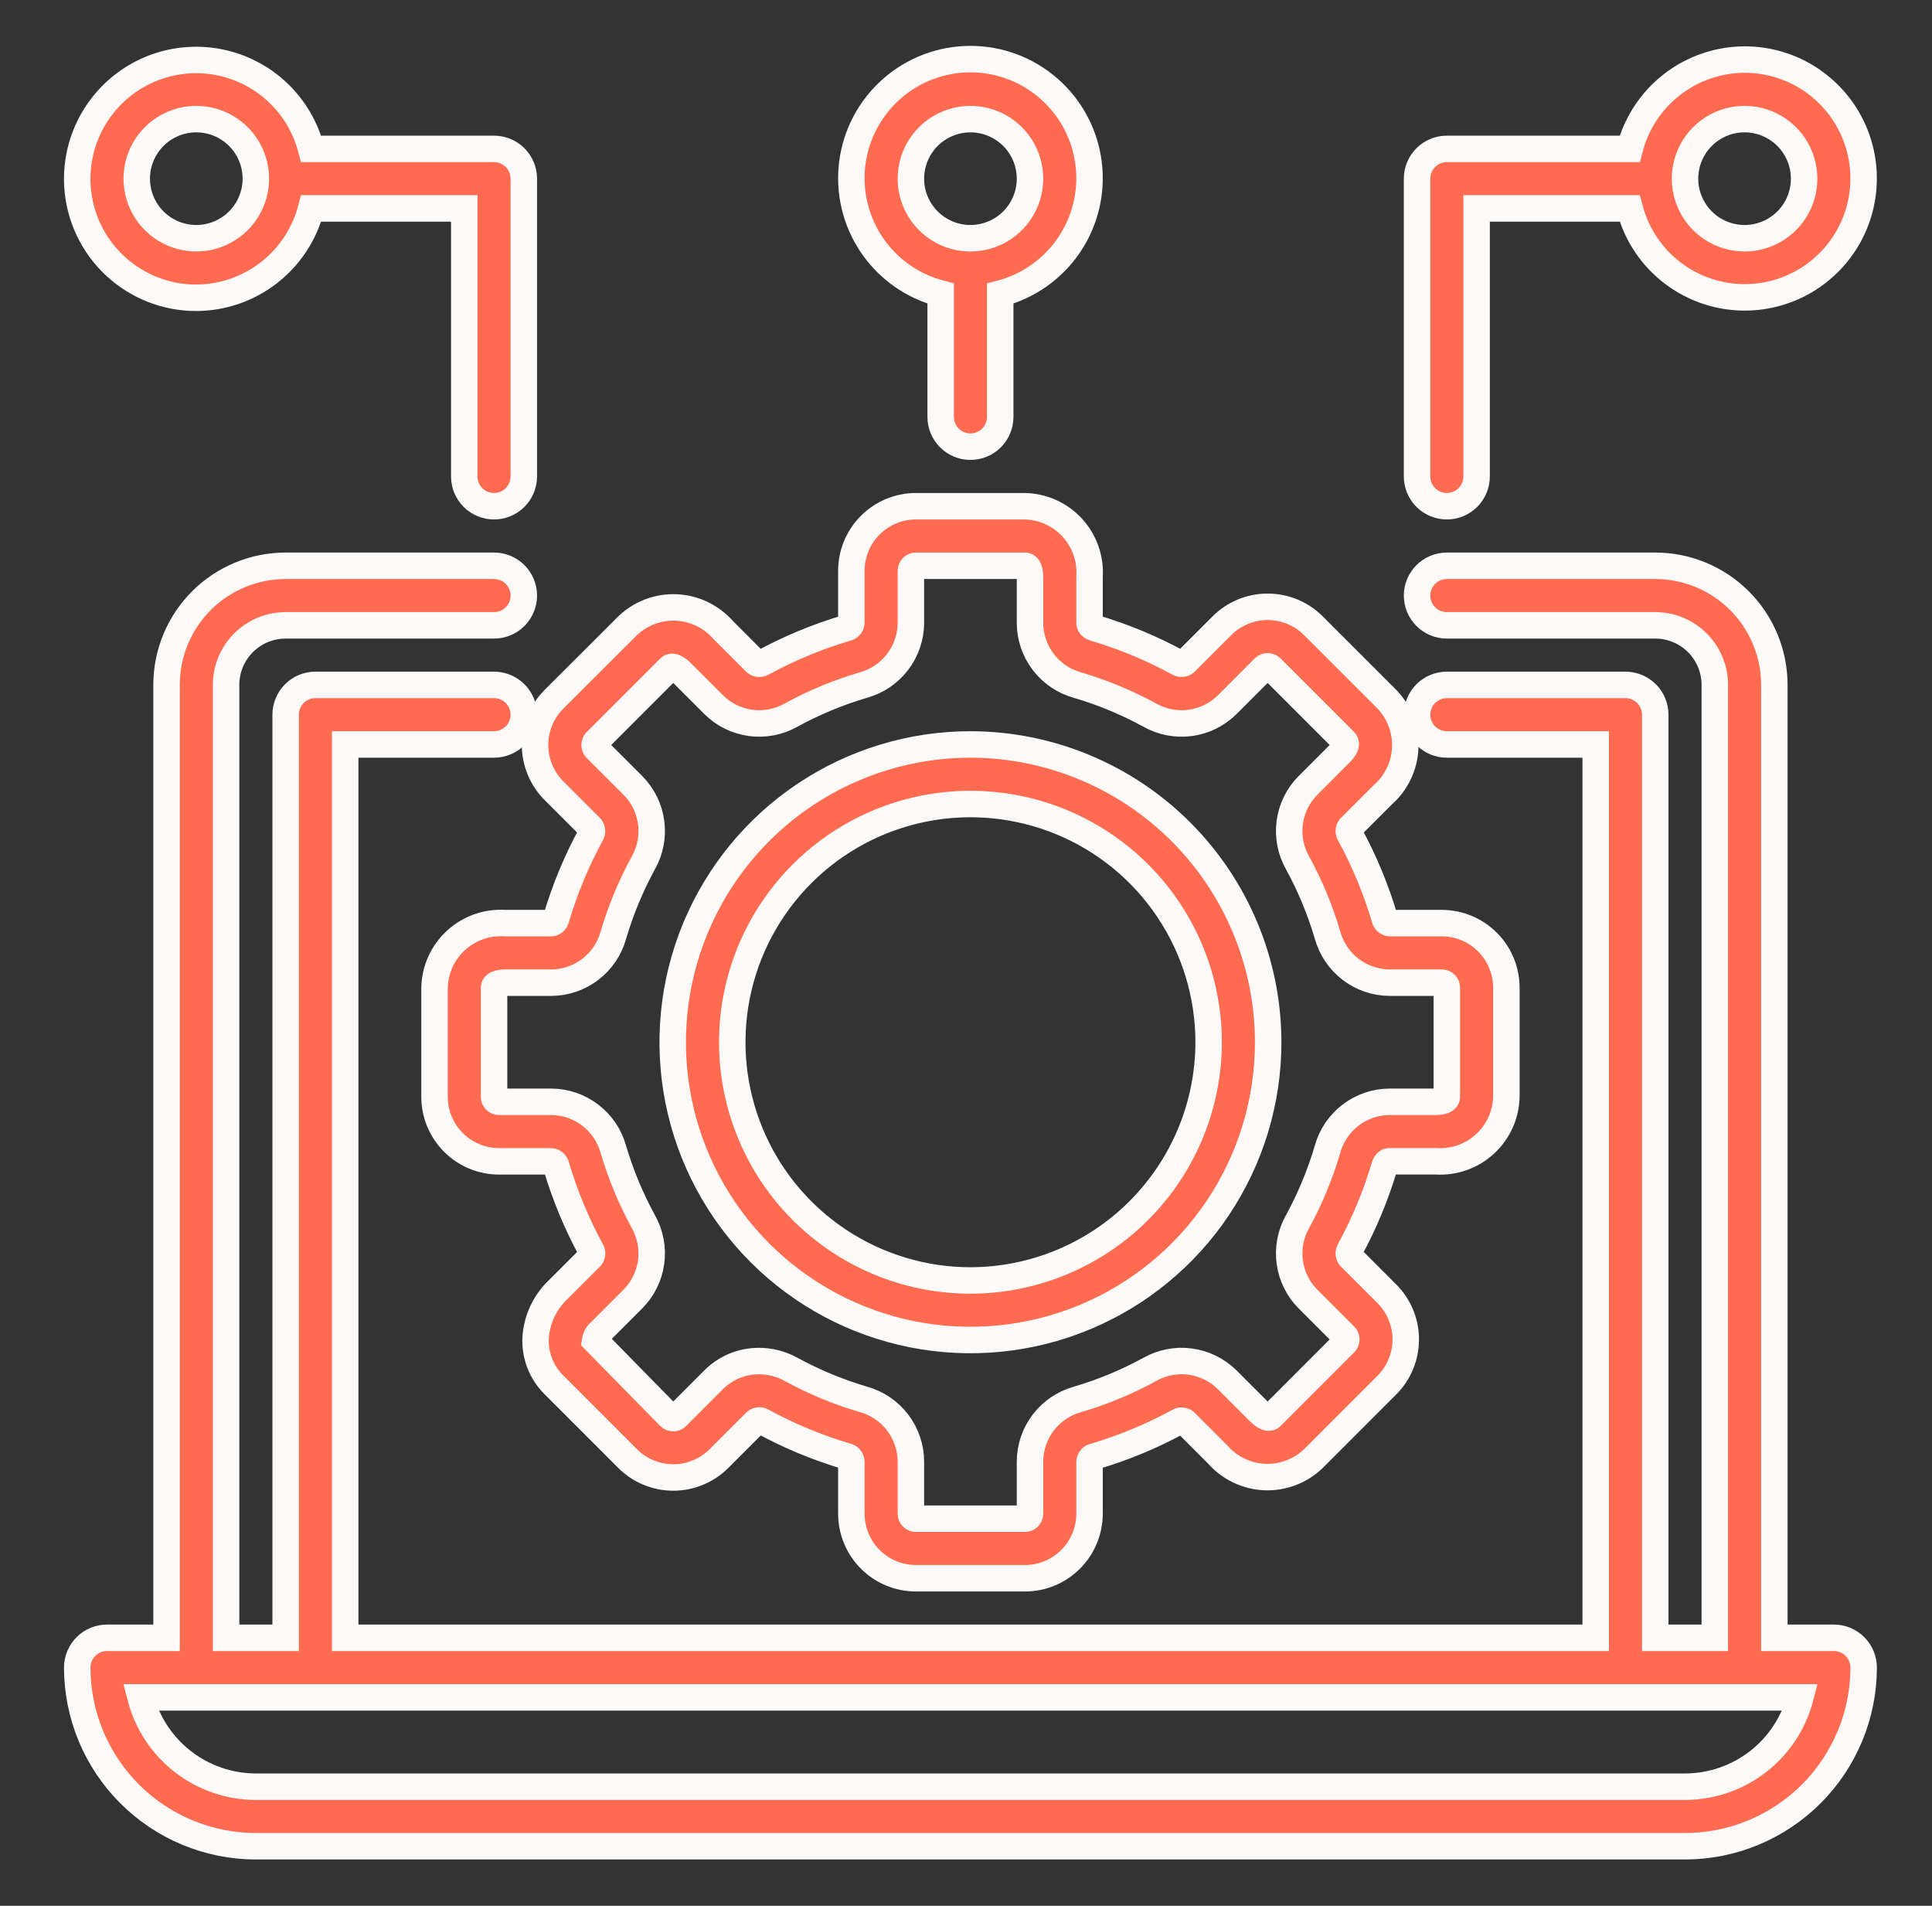
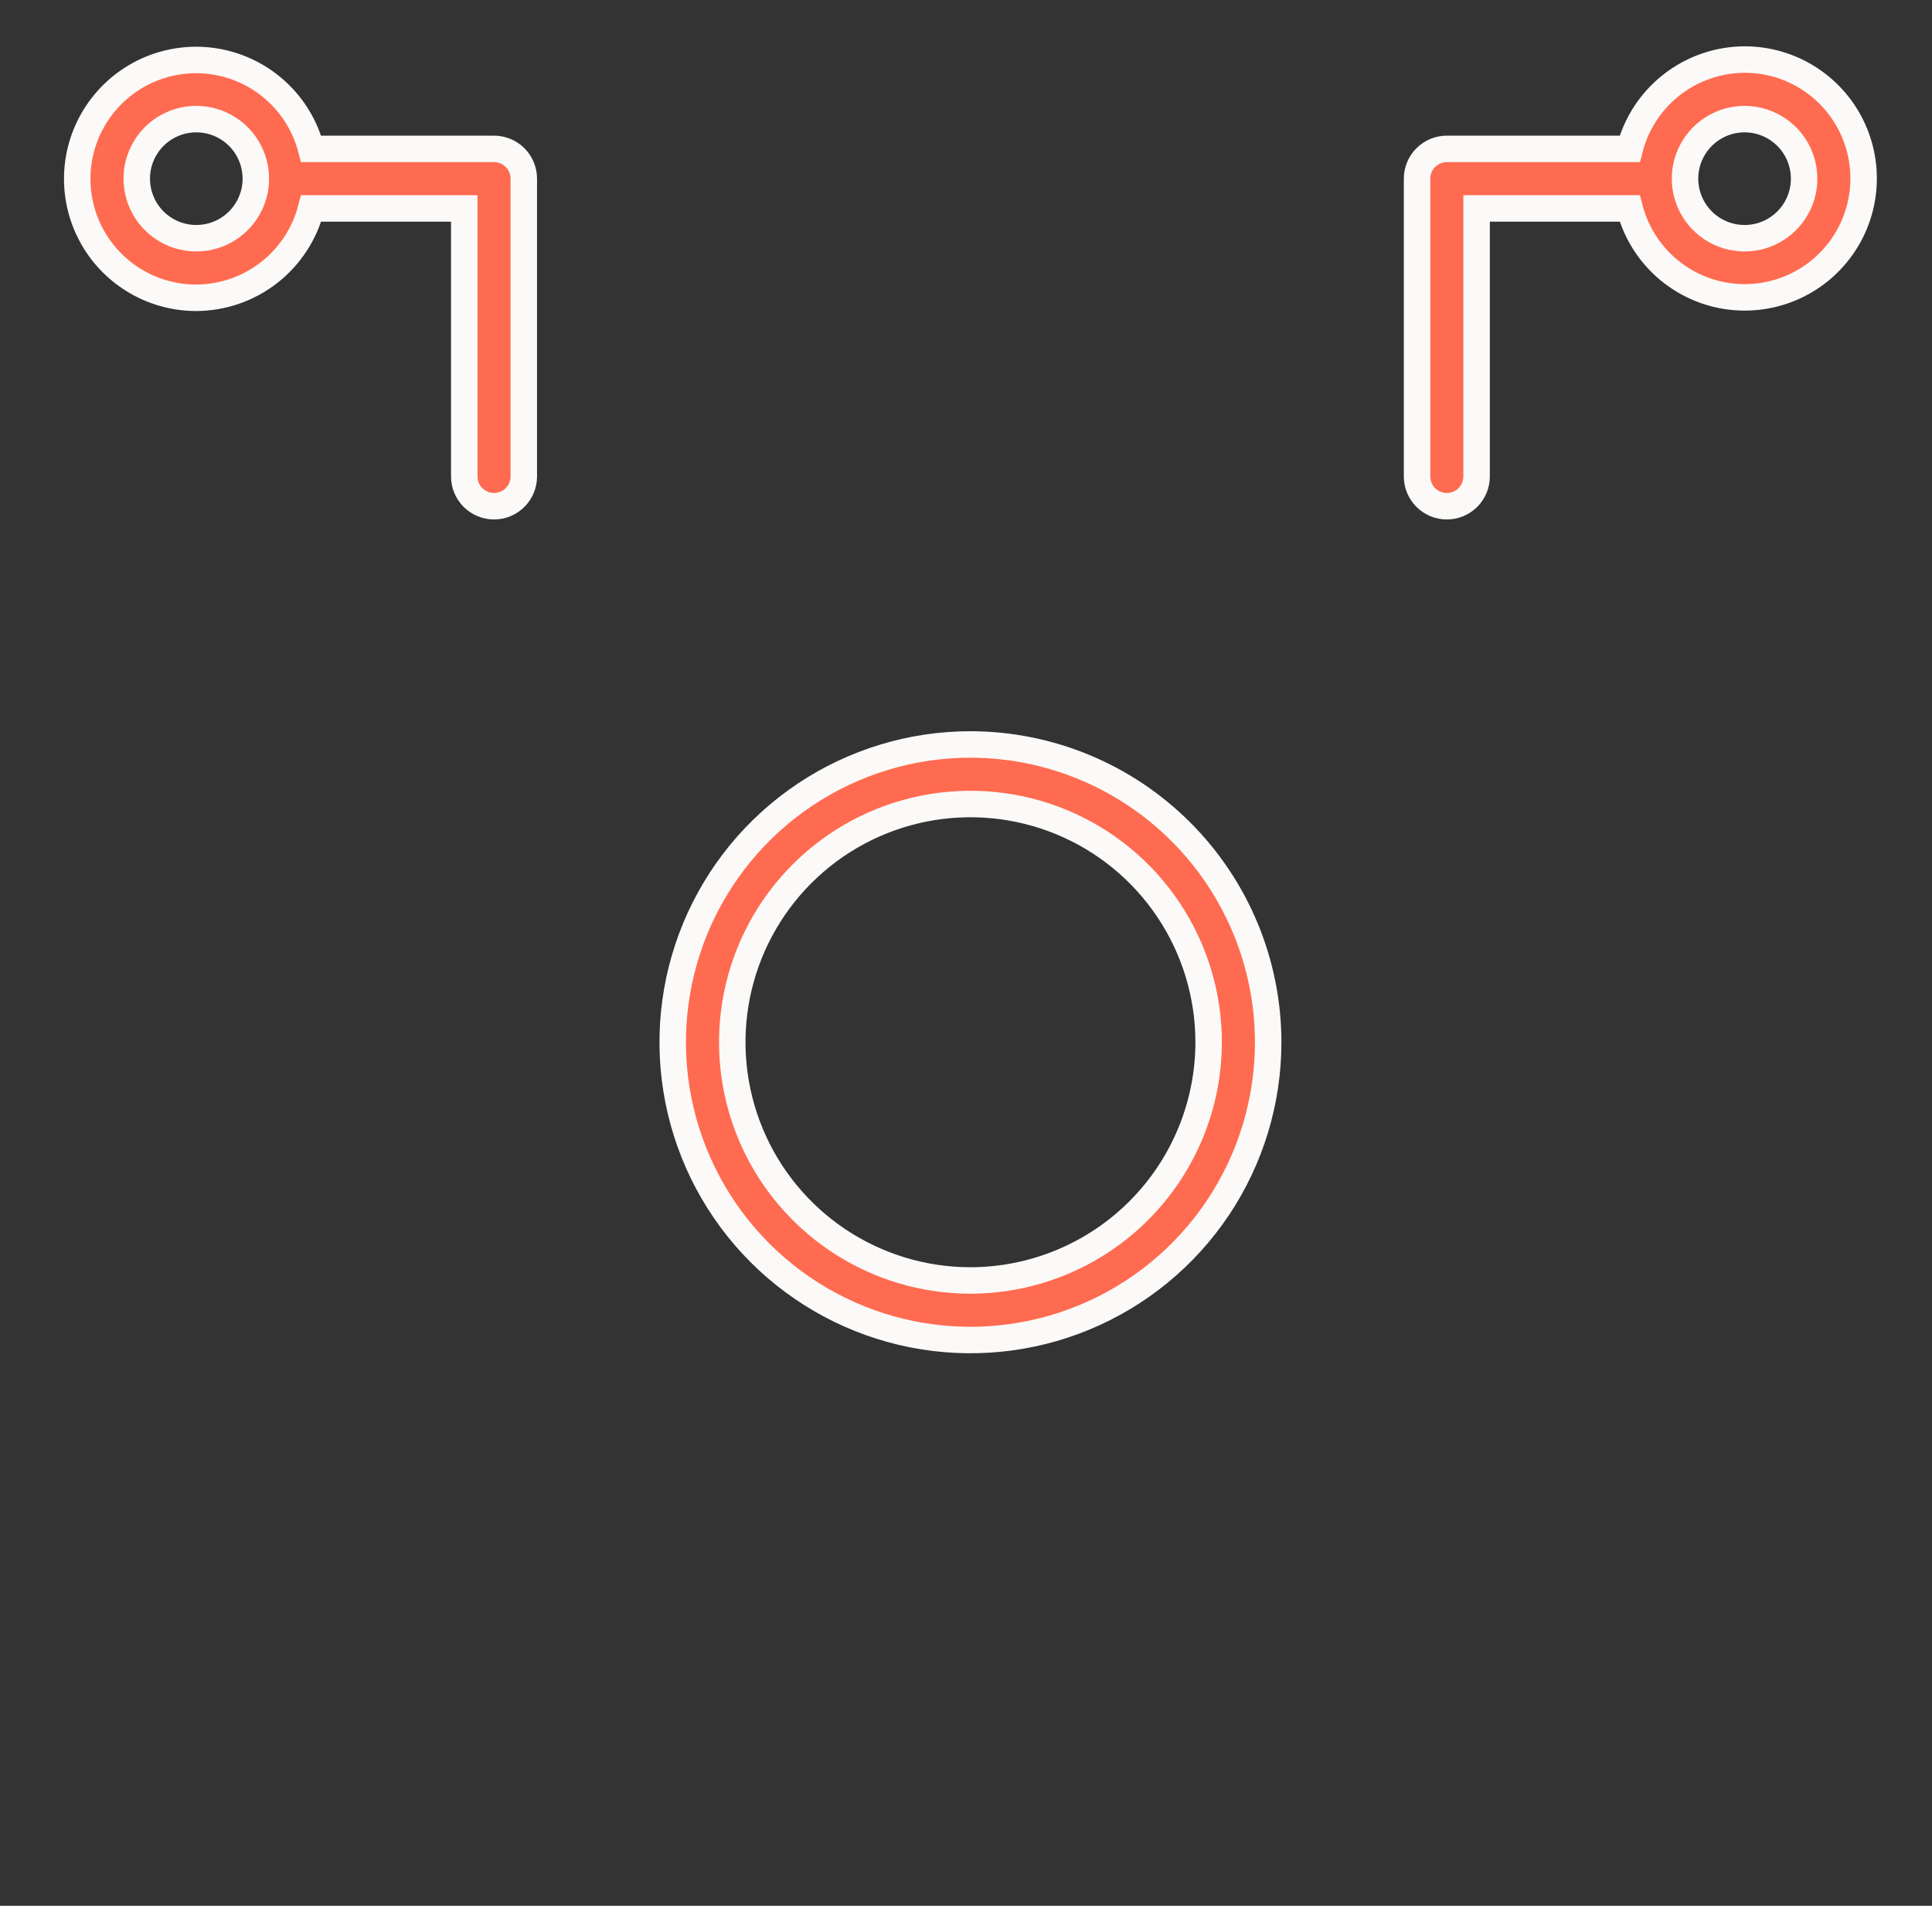
<svg xmlns="http://www.w3.org/2000/svg" width="73" height="72" viewBox="0 0 73 72" fill="none">
  <rect x="0" y="0" width="73" height="72" fill="#333333" stroke="none" />
-   <path d="M69.293 61.875H67.043V25.875C67.043 24.681 66.569 23.537 65.725 22.693C64.881 21.849 63.736 21.375 62.543 21.375H54.668C54.37 21.375 54.084 21.494 53.873 21.704C53.661 21.916 53.543 22.202 53.543 22.5C53.543 22.798 53.661 23.084 53.873 23.296C54.084 23.506 54.37 23.625 54.668 23.625H62.543C63.14 23.625 63.712 23.862 64.134 24.284C64.556 24.706 64.793 25.278 64.793 25.875V61.875H62.543V27C62.543 26.702 62.424 26.416 62.214 26.204C62.002 25.994 61.716 25.875 61.418 25.875H54.668C54.37 25.875 54.084 25.994 53.873 26.204C53.661 26.416 53.543 26.702 53.543 27C53.543 27.298 53.661 27.584 53.873 27.796C54.084 28.006 54.37 28.125 54.668 28.125H60.293V61.875H13.043V28.125H18.668C18.966 28.125 19.253 28.006 19.463 27.796C19.674 27.584 19.793 27.298 19.793 27C19.793 26.702 19.674 26.416 19.463 26.204C19.253 25.994 18.966 25.875 18.668 25.875H11.918C11.62 25.875 11.334 25.994 11.123 26.204C10.912 26.416 10.793 26.702 10.793 27V61.875H8.543V25.875C8.543 25.278 8.78 24.706 9.202 24.284C9.624 23.862 10.196 23.625 10.793 23.625H18.668C18.966 23.625 19.253 23.506 19.463 23.296C19.674 23.084 19.793 22.798 19.793 22.5C19.793 22.202 19.674 21.916 19.463 21.704C19.253 21.494 18.966 21.375 18.668 21.375H10.793C9.599 21.375 8.455 21.849 7.611 22.693C6.767 23.537 6.293 24.681 6.293 25.875V61.875H4.043C3.745 61.875 3.458 61.993 3.247 62.205C3.037 62.416 2.918 62.702 2.918 63C2.92 64.79 3.631 66.505 4.897 67.771C6.162 69.037 7.878 69.748 9.668 69.75H63.668C65.458 69.748 67.174 69.037 68.439 67.771C69.704 66.505 70.416 64.79 70.418 63C70.418 62.702 70.299 62.416 70.088 62.205C69.877 61.993 69.591 61.875 69.293 61.875ZM63.668 67.5H9.668C8.671 67.499 7.702 67.166 6.913 66.556C6.125 65.945 5.561 65.09 5.31 64.125H68.026C67.775 65.09 67.211 65.945 66.423 66.556C65.634 67.166 64.665 67.499 63.668 67.5Z" fill="#FF6B50" stroke="#FCFAF8" />
-   <path d="M52.248 30.026C52.502 29.804 52.707 29.532 52.853 29.228C52.999 28.924 53.081 28.593 53.096 28.256C53.111 27.919 53.057 27.583 52.938 27.267C52.82 26.952 52.639 26.663 52.406 26.419L49.622 23.636C49.165 23.18 48.545 22.924 47.898 22.924C47.252 22.924 46.632 23.18 46.174 23.636L44.779 25.031C44.742 25.059 44.698 25.074 44.652 25.076C44.606 25.078 44.561 25.065 44.523 25.04C43.513 24.489 42.447 24.047 41.343 23.722C41.263 23.698 41.168 23.636 41.168 23.537V21.786C41.19 21.449 41.143 21.112 41.031 20.794C40.919 20.476 40.744 20.184 40.516 19.936C40.288 19.687 40.013 19.487 39.706 19.348C39.399 19.209 39.067 19.133 38.73 19.125H34.606C33.959 19.126 33.34 19.383 32.883 19.84C32.426 20.297 32.169 20.916 32.168 21.563V23.535C32.162 23.581 32.142 23.624 32.111 23.657C32.079 23.691 32.038 23.714 31.992 23.723C30.889 24.049 29.823 24.491 28.812 25.041C28.774 25.066 28.73 25.078 28.684 25.077C28.639 25.076 28.596 25.061 28.559 25.035L27.322 23.797C27.099 23.544 26.827 23.338 26.523 23.193C26.219 23.047 25.889 22.964 25.552 22.95C25.215 22.935 24.878 22.988 24.563 23.107C24.247 23.226 23.959 23.407 23.715 23.64L20.929 26.421C20.473 26.878 20.217 27.498 20.217 28.145C20.217 28.791 20.473 29.411 20.929 29.869L22.324 31.264C22.352 31.3 22.367 31.345 22.369 31.391C22.37 31.436 22.358 31.482 22.333 31.52C21.782 32.53 21.34 33.596 21.015 34.7C20.991 34.781 20.929 34.875 20.83 34.875H19.079C18.742 34.853 18.405 34.9 18.087 35.012C17.769 35.124 17.477 35.299 17.229 35.527C16.98 35.755 16.78 36.03 16.641 36.337C16.502 36.644 16.426 36.976 16.418 37.313V41.437C16.419 42.084 16.676 42.703 17.133 43.16C17.59 43.617 18.209 43.874 18.856 43.875H20.828C20.874 43.881 20.917 43.901 20.951 43.932C20.984 43.964 21.007 44.005 21.016 44.05C21.342 45.154 21.784 46.22 22.334 47.231C22.36 47.268 22.373 47.313 22.372 47.358C22.371 47.404 22.355 47.448 22.328 47.484L21.09 48.721C20.592 49.194 20.288 49.836 20.24 50.522C20.22 50.854 20.272 51.186 20.392 51.496C20.511 51.807 20.695 52.088 20.933 52.322L23.716 55.106C24.174 55.562 24.794 55.818 25.44 55.818C26.086 55.818 26.706 55.562 27.164 55.106L28.559 53.711C28.595 53.682 28.64 53.666 28.686 53.664C28.732 53.663 28.777 53.676 28.816 53.702C29.826 54.253 30.891 54.695 31.995 55.02C32.041 55.03 32.082 55.054 32.114 55.089C32.145 55.124 32.164 55.168 32.168 55.215V57.187C32.169 57.834 32.426 58.453 32.883 58.91C33.34 59.367 33.959 59.624 34.606 59.625H38.73C39.377 59.624 39.996 59.367 40.453 58.91C40.91 58.453 41.167 57.834 41.168 57.187V55.215C41.174 55.169 41.194 55.126 41.225 55.093C41.257 55.059 41.298 55.036 41.343 55.027C42.447 54.701 43.513 54.259 44.524 53.709C44.561 53.683 44.606 53.669 44.651 53.671C44.697 53.672 44.741 53.688 44.777 53.715L46.014 54.953C46.237 55.206 46.508 55.412 46.813 55.558C47.117 55.704 47.447 55.787 47.784 55.801C48.121 55.816 48.458 55.762 48.773 55.644C49.089 55.525 49.377 55.343 49.621 55.11L52.403 52.327C52.86 51.87 53.116 51.249 53.116 50.603C53.116 49.957 52.86 49.337 52.403 48.879L51.008 47.484C50.981 47.447 50.965 47.403 50.964 47.357C50.962 47.311 50.974 47.266 50.999 47.227C51.55 46.218 51.992 45.152 52.318 44.048C52.342 43.967 52.403 43.873 52.502 43.873H54.255C54.592 43.895 54.929 43.848 55.247 43.737C55.565 43.625 55.857 43.45 56.106 43.222C56.354 42.995 56.555 42.72 56.694 42.413C56.834 42.106 56.91 41.774 56.918 41.437V37.313C56.917 36.666 56.66 36.047 56.203 35.59C55.746 35.133 55.127 34.876 54.48 34.875H52.508C52.462 34.869 52.419 34.849 52.385 34.818C52.352 34.786 52.329 34.745 52.32 34.7C51.994 33.596 51.552 32.53 51.002 31.519C50.976 31.482 50.962 31.437 50.964 31.392C50.965 31.346 50.981 31.302 51.008 31.266L52.248 30.026ZM52.508 37.125H54.48C54.505 37.125 54.529 37.13 54.552 37.139C54.575 37.149 54.596 37.163 54.613 37.18C54.63 37.197 54.644 37.218 54.654 37.241C54.663 37.264 54.668 37.288 54.668 37.313V41.437C54.668 41.619 54.299 41.625 54.257 41.625H52.505C51.972 41.628 51.456 41.804 51.033 42.127C50.61 42.45 50.304 42.902 50.161 43.415C49.882 44.365 49.502 45.282 49.027 46.151C48.765 46.615 48.662 47.151 48.733 47.679C48.803 48.207 49.045 48.698 49.42 49.076L50.815 50.47C50.85 50.505 50.87 50.553 50.87 50.603C50.87 50.653 50.85 50.701 50.815 50.736L48.031 53.522C47.9 53.65 47.637 53.395 47.606 53.364L46.369 52.127C45.99 51.752 45.5 51.511 44.972 51.44C44.444 51.369 43.907 51.473 43.444 51.735C42.575 52.21 41.657 52.591 40.707 52.87C40.194 53.014 39.742 53.32 39.419 53.743C39.097 54.166 38.921 54.683 38.918 55.215V57.187C38.918 57.237 38.898 57.285 38.863 57.32C38.828 57.355 38.78 57.375 38.73 57.375H34.606C34.556 57.375 34.508 57.355 34.473 57.32C34.438 57.285 34.418 57.237 34.418 57.187V55.215C34.416 54.682 34.24 54.165 33.917 53.741C33.594 53.318 33.141 53.011 32.628 52.868C31.678 52.589 30.761 52.209 29.892 51.734C29.519 51.528 29.101 51.42 28.675 51.419C28.357 51.419 28.043 51.481 27.749 51.602C27.456 51.724 27.189 51.902 26.965 52.127L25.571 53.522C25.535 53.557 25.487 53.577 25.437 53.577C25.387 53.577 25.339 53.557 25.303 53.522L22.484 50.649C22.505 50.516 22.575 50.396 22.679 50.311L23.916 49.074C24.291 48.695 24.533 48.205 24.603 47.677C24.674 47.149 24.57 46.612 24.308 46.149C23.833 45.279 23.452 44.362 23.172 43.411C23.029 42.899 22.722 42.448 22.299 42.126C21.876 41.803 21.36 41.627 20.828 41.625H18.856C18.806 41.625 18.758 41.605 18.723 41.57C18.688 41.535 18.668 41.487 18.668 41.437V37.313C18.668 37.131 19.037 37.125 19.079 37.125H20.831C21.363 37.122 21.88 36.946 22.303 36.623C22.726 36.3 23.032 35.848 23.175 35.335C23.454 34.385 23.834 33.468 24.309 32.599C24.571 32.135 24.674 31.599 24.603 31.071C24.532 30.543 24.291 30.052 23.916 29.674L22.521 28.28C22.486 28.244 22.466 28.196 22.466 28.146C22.466 28.096 22.486 28.048 22.521 28.012L25.305 25.228C25.438 25.101 25.7 25.356 25.73 25.386L26.967 26.623C27.345 26.999 27.836 27.24 28.364 27.311C28.892 27.382 29.429 27.277 29.892 27.015C30.761 26.54 31.679 26.159 32.629 25.88C33.142 25.736 33.594 25.43 33.916 25.007C34.239 24.584 34.415 24.067 34.418 23.535V21.563C34.418 21.538 34.423 21.514 34.432 21.491C34.442 21.468 34.456 21.448 34.473 21.43C34.49 21.413 34.511 21.399 34.534 21.389C34.557 21.38 34.581 21.375 34.606 21.375H38.73C38.912 21.375 38.918 21.744 38.918 21.786V23.538C38.921 24.071 39.097 24.587 39.42 25.01C39.743 25.433 40.195 25.739 40.708 25.882C41.658 26.161 42.575 26.541 43.444 27.016C43.908 27.278 44.444 27.381 44.972 27.311C45.5 27.24 45.991 26.998 46.369 26.623L47.763 25.228C47.798 25.193 47.846 25.174 47.897 25.174C47.947 25.174 47.995 25.193 48.031 25.228L50.815 28.012C50.944 28.143 50.688 28.407 50.657 28.437L49.42 29.674C49.045 30.052 48.803 30.543 48.733 31.071C48.662 31.599 48.766 32.136 49.028 32.599C49.503 33.468 49.884 34.386 50.163 35.336C50.307 35.849 50.613 36.301 51.036 36.623C51.459 36.946 51.976 37.122 52.508 37.125Z" fill="#FF6B50" stroke="#FCFAF8" />
  <path d="M36.668 28.125C34.443 28.125 32.268 28.785 30.418 30.021C28.568 31.257 27.126 33.014 26.274 35.07C25.423 37.126 25.2 39.388 25.634 41.57C26.068 43.752 27.14 45.757 28.713 47.33C30.286 48.903 32.291 49.975 34.473 50.409C36.656 50.843 38.917 50.62 40.973 49.769C43.029 48.917 44.786 47.475 46.022 45.625C47.258 43.775 47.918 41.6 47.918 39.375C47.915 36.392 46.728 33.533 44.619 31.424C42.51 29.315 39.651 28.128 36.668 28.125ZM36.668 48.375C34.888 48.375 33.148 47.847 31.668 46.858C30.188 45.869 29.034 44.464 28.353 42.819C27.672 41.175 27.494 39.365 27.841 37.619C28.188 35.873 29.045 34.27 30.304 33.011C31.563 31.752 33.166 30.895 34.912 30.548C36.658 30.201 38.468 30.379 40.112 31.06C41.757 31.741 43.162 32.895 44.151 34.375C45.14 35.855 45.668 37.595 45.668 39.375C45.665 41.761 44.716 44.049 43.029 45.736C41.342 47.423 39.054 48.372 36.668 48.375Z" fill="#FF6B50" stroke="#FCFAF8" />
  <path d="M7.417 11.25C8.412 11.246 9.377 10.913 10.162 10.302C10.947 9.692 11.508 8.838 11.757 7.875H17.542V18C17.542 18.298 17.66 18.584 17.871 18.795C18.082 19.006 18.368 19.125 18.667 19.125C18.965 19.125 19.251 19.006 19.462 18.795C19.673 18.584 19.792 18.298 19.792 18V6.75C19.792 6.452 19.673 6.165 19.462 5.954C19.251 5.743 18.965 5.625 18.667 5.625H11.757C11.545 4.812 11.11 4.075 10.5 3.497C9.89 2.919 9.131 2.524 8.307 2.356C7.484 2.188 6.631 2.255 5.843 2.548C5.056 2.841 4.367 3.349 3.854 4.014C3.34 4.679 3.024 5.474 2.94 6.31C2.857 7.146 3.009 7.989 3.38 8.742C3.751 9.496 4.326 10.13 5.04 10.573C5.753 11.017 6.577 11.251 7.417 11.25ZM7.417 4.5C7.862 4.5 8.297 4.632 8.667 4.879C9.037 5.126 9.325 5.478 9.495 5.889C9.666 6.3 9.71 6.752 9.624 7.189C9.537 7.625 9.322 8.026 9.008 8.341C8.693 8.656 8.292 8.87 7.856 8.957C7.419 9.043 6.967 8.999 6.556 8.829C6.145 8.658 5.793 8.37 5.546 8C5.299 7.63 5.167 7.195 5.167 6.75C5.167 6.153 5.404 5.581 5.826 5.159C6.248 4.737 6.82 4.5 7.417 4.5Z" fill="#FF6B50" stroke="#FCFAF8" />
-   <path d="M36.668 16.875C36.966 16.875 37.252 16.757 37.464 16.546C37.675 16.335 37.793 16.049 37.793 15.75V11.091C38.853 10.817 39.778 10.165 40.392 9.259C41.007 8.352 41.27 7.253 41.132 6.166C40.994 5.08 40.465 4.081 39.643 3.357C38.821 2.633 37.763 2.233 36.668 2.233C35.573 2.233 34.515 2.633 33.693 3.357C32.871 4.081 32.342 5.08 32.204 6.166C32.066 7.253 32.329 8.352 32.944 9.259C33.558 10.165 34.483 10.817 35.543 11.091V15.75C35.543 16.049 35.661 16.335 35.873 16.546C36.084 16.757 36.37 16.875 36.668 16.875ZM34.418 6.75C34.418 6.305 34.55 5.87 34.797 5.5C35.044 5.13 35.396 4.842 35.807 4.672C36.218 4.501 36.67 4.457 37.107 4.543C37.543 4.63 37.944 4.845 38.259 5.159C38.574 5.474 38.788 5.875 38.875 6.311C38.962 6.748 38.917 7.2 38.747 7.611C38.576 8.022 38.288 8.374 37.918 8.621C37.548 8.868 37.113 9 36.668 9C36.071 9 35.499 8.763 35.077 8.341C34.655 7.919 34.418 7.347 34.418 6.75Z" fill="#FF6B50" stroke="#FCFAF8" />
  <path d="M65.918 2.25C64.923 2.254 63.958 2.587 63.172 3.198C62.387 3.808 61.826 4.662 61.578 5.625H54.668C54.37 5.625 54.084 5.744 53.873 5.955C53.661 6.165 53.543 6.452 53.543 6.75V18C53.543 18.298 53.661 18.584 53.873 18.796C54.084 19.006 54.37 19.125 54.668 19.125C54.966 19.125 55.252 19.006 55.464 18.796C55.674 18.584 55.793 18.298 55.793 18V7.875H61.578C61.79 8.688 62.225 9.425 62.835 10.003C63.445 10.581 64.204 10.976 65.027 11.144C65.85 11.312 66.704 11.245 67.491 10.952C68.279 10.659 68.968 10.151 69.481 9.486C69.994 8.821 70.311 8.026 70.394 7.19C70.478 6.354 70.326 5.511 69.955 4.758C69.584 4.004 69.009 3.37 68.295 2.926C67.582 2.483 66.758 2.249 65.918 2.25ZM65.918 9C65.473 9 65.038 8.868 64.668 8.621C64.298 8.374 64.01 8.022 63.839 7.611C63.669 7.2 63.624 6.748 63.711 6.311C63.798 5.875 64.012 5.474 64.327 5.159C64.642 4.844 65.043 4.63 65.479 4.543C65.915 4.456 66.368 4.501 66.779 4.671C67.19 4.842 67.541 5.13 67.789 5.5C68.036 5.87 68.168 6.305 68.168 6.75C68.168 7.347 67.931 7.919 67.509 8.341C67.087 8.763 66.515 9 65.918 9Z" fill="#FF6B50" stroke="#FCFAF8" />
</svg>